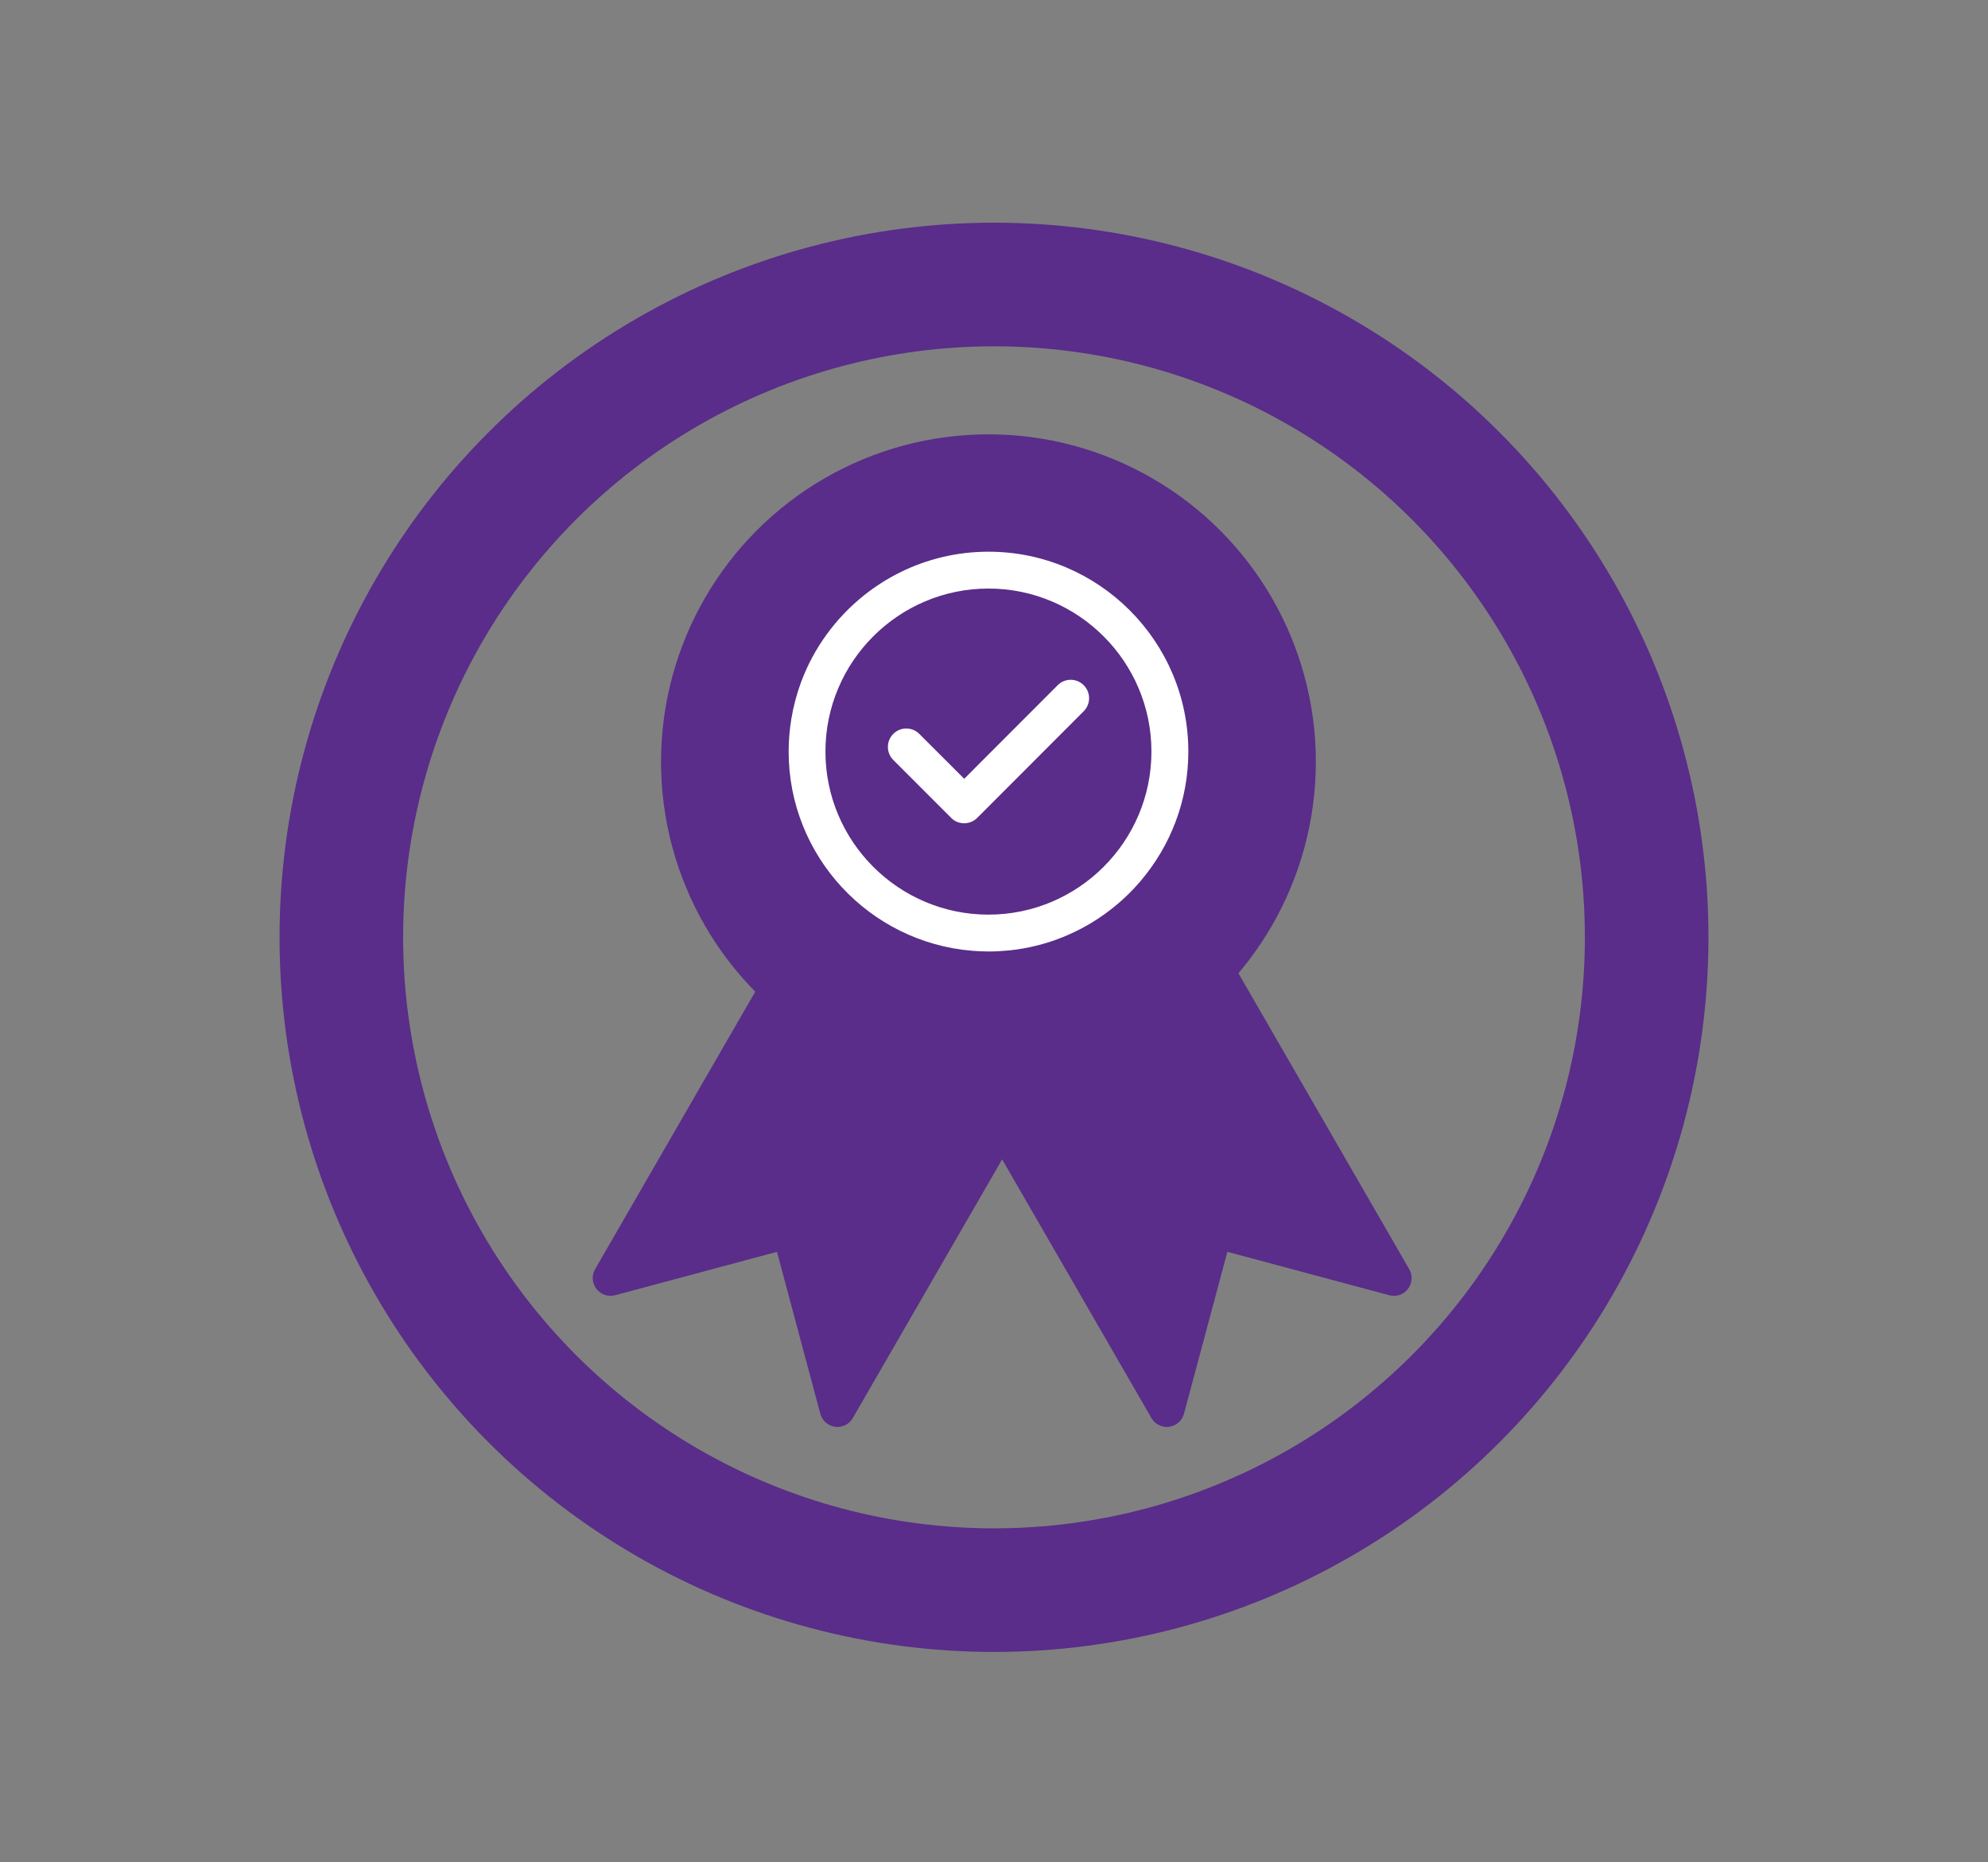
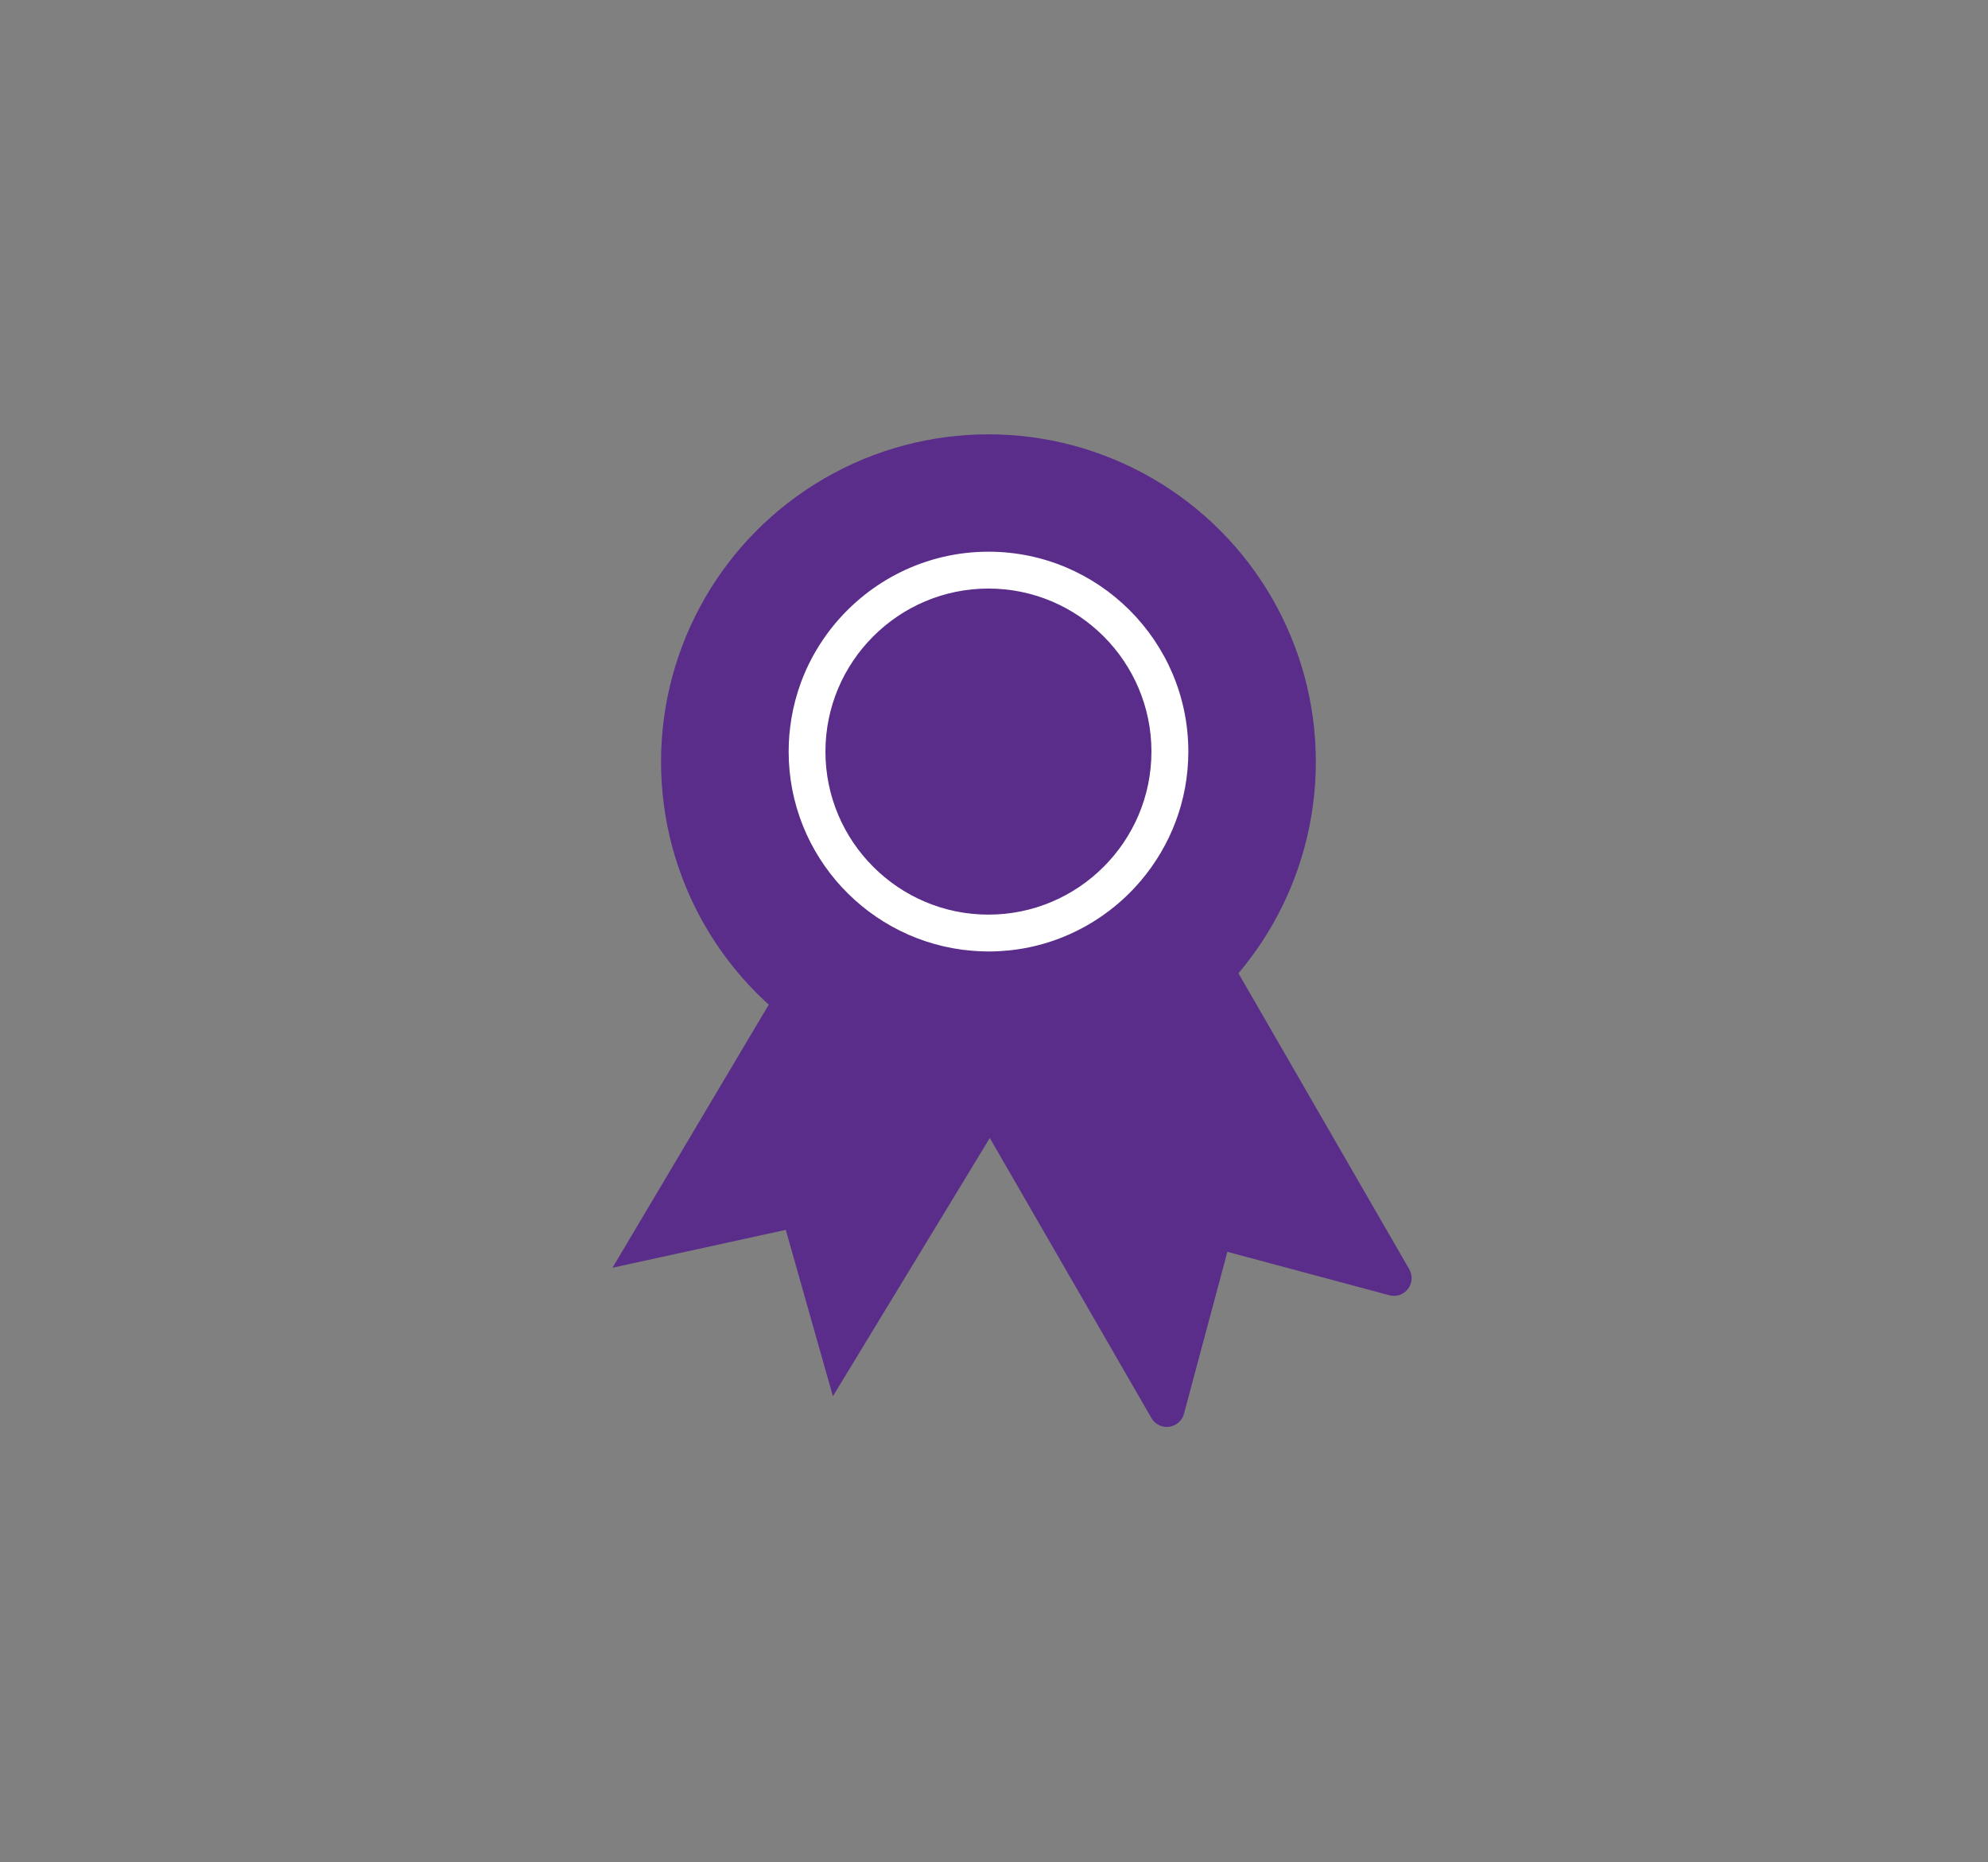
<svg xmlns="http://www.w3.org/2000/svg" id="Layer_1" data-name="Layer 1" viewBox="0 0 353.94 331.44">
  <rect x="0" y="0" width="353.94" height="331.44" fill="#808080" stroke="none" />
  <defs>
    <style>
      .cls-1 {
        fill: #592d89;
      }

      .cls-2 {
        fill: #fff;
      }

      .cls-3 {
        fill: none;
        stroke: #592d89;
        stroke-miterlimit: 10;
        stroke-width: 22px;
      }
    </style>
  </defs>
-   <circle class="cls-3" cx="176.97" cy="166.84" r="116.2" />
  <g>
    <g>
-       <path class="cls-1" d="M109.5,230.55l28.83-7.73,7.72,28.83c.33,1.23,1.37,2.14,2.64,2.31.14.02.27.03.41.03,1.12,0,2.16-.59,2.73-1.58l33.2-57.5c-1.96-.81-3.88-1.68-5.77-2.63l-29.09,50.38-6.56-24.52c-.22-.81-.74-1.5-1.47-1.92-.73-.42-1.59-.53-2.4-.32l-24.52,6.57,32.95-57.08c-1.36-1.93-2.64-3.93-3.83-5.98l-38.39,66.5c-.64,1.11-.55,2.49.23,3.5.77,1.01,2.09,1.46,3.32,1.13h0Z" />
      <polygon class="cls-1" points="137.7 177.42 109.05 225.65 139.9 218.91 148.29 248.52 182.23 192.67 137.7 177.42" />
    </g>
    <g>
      <path class="cls-1" d="M241.62,222.48l-24.53-6.57c-1.68-.45-3.41.55-3.86,2.23l-6.57,24.52-29.08-50.38c-1.88.95-3.81,1.83-5.77,2.63l33.19,57.5c.57.98,1.62,1.58,2.74,1.58.13,0,.27,0,.41-.03,1.27-.17,2.31-1.08,2.64-2.31l7.73-28.83,28.83,7.73c1.23.33,2.54-.11,3.32-1.13.77-1.01.87-2.39.23-3.5l-38.39-66.5c-1.19,2.05-2.47,4.04-3.83,5.98l32.95,57.08h0Z" />
      <polygon class="cls-1" points="175.28 193.15 207.05 248.52 216.92 219.39 247.26 226.37 216.38 170.85 175.28 193.15" />
    </g>
    <circle class="cls-1" cx="175.98" cy="135.6" r="58.29" />
-     <path class="cls-2" d="M169.34,145.58c.61.62,1.45.96,2.32.96h0c.87,0,1.71-.35,2.32-.96l18.96-18.98c1.28-1.28,1.28-3.36,0-4.64-1.28-1.28-3.35-1.28-4.63,0l-16.64,16.66-8-7.99c-1.28-1.28-3.35-1.28-4.63,0-1.28,1.28-1.28,3.36,0,4.64l10.31,10.31h0Z" />
    <path class="cls-2" d="M142.58,121.54c-.76,2.06-1.32,4.2-1.69,6.41-.31,1.9-.48,3.84-.48,5.83,0,18.63,14.39,33.94,32.64,35.45.97.08,1.95.13,2.94.13,1.24,0,2.47-.07,3.69-.19,6.7-.69,12.85-3.26,17.93-7.16,2.02-1.55,3.86-3.3,5.5-5.24,5.27-6.21,8.46-14.23,8.46-22.99,0-19.62-15.96-35.58-35.58-35.58-5.63,0-10.95,1.32-15.68,3.65-2.29,1.13-4.43,2.49-6.41,4.06-5.08,4.04-9.04,9.42-11.32,15.62h0ZM175.98,104.76c16,0,29.02,13.02,29.02,29.02,0,16-13.02,29.02-29.02,29.02-16,0-29.02-13.02-29.02-29.02,0-16,13.02-29.02,29.02-29.02Z" />
  </g>
</svg>